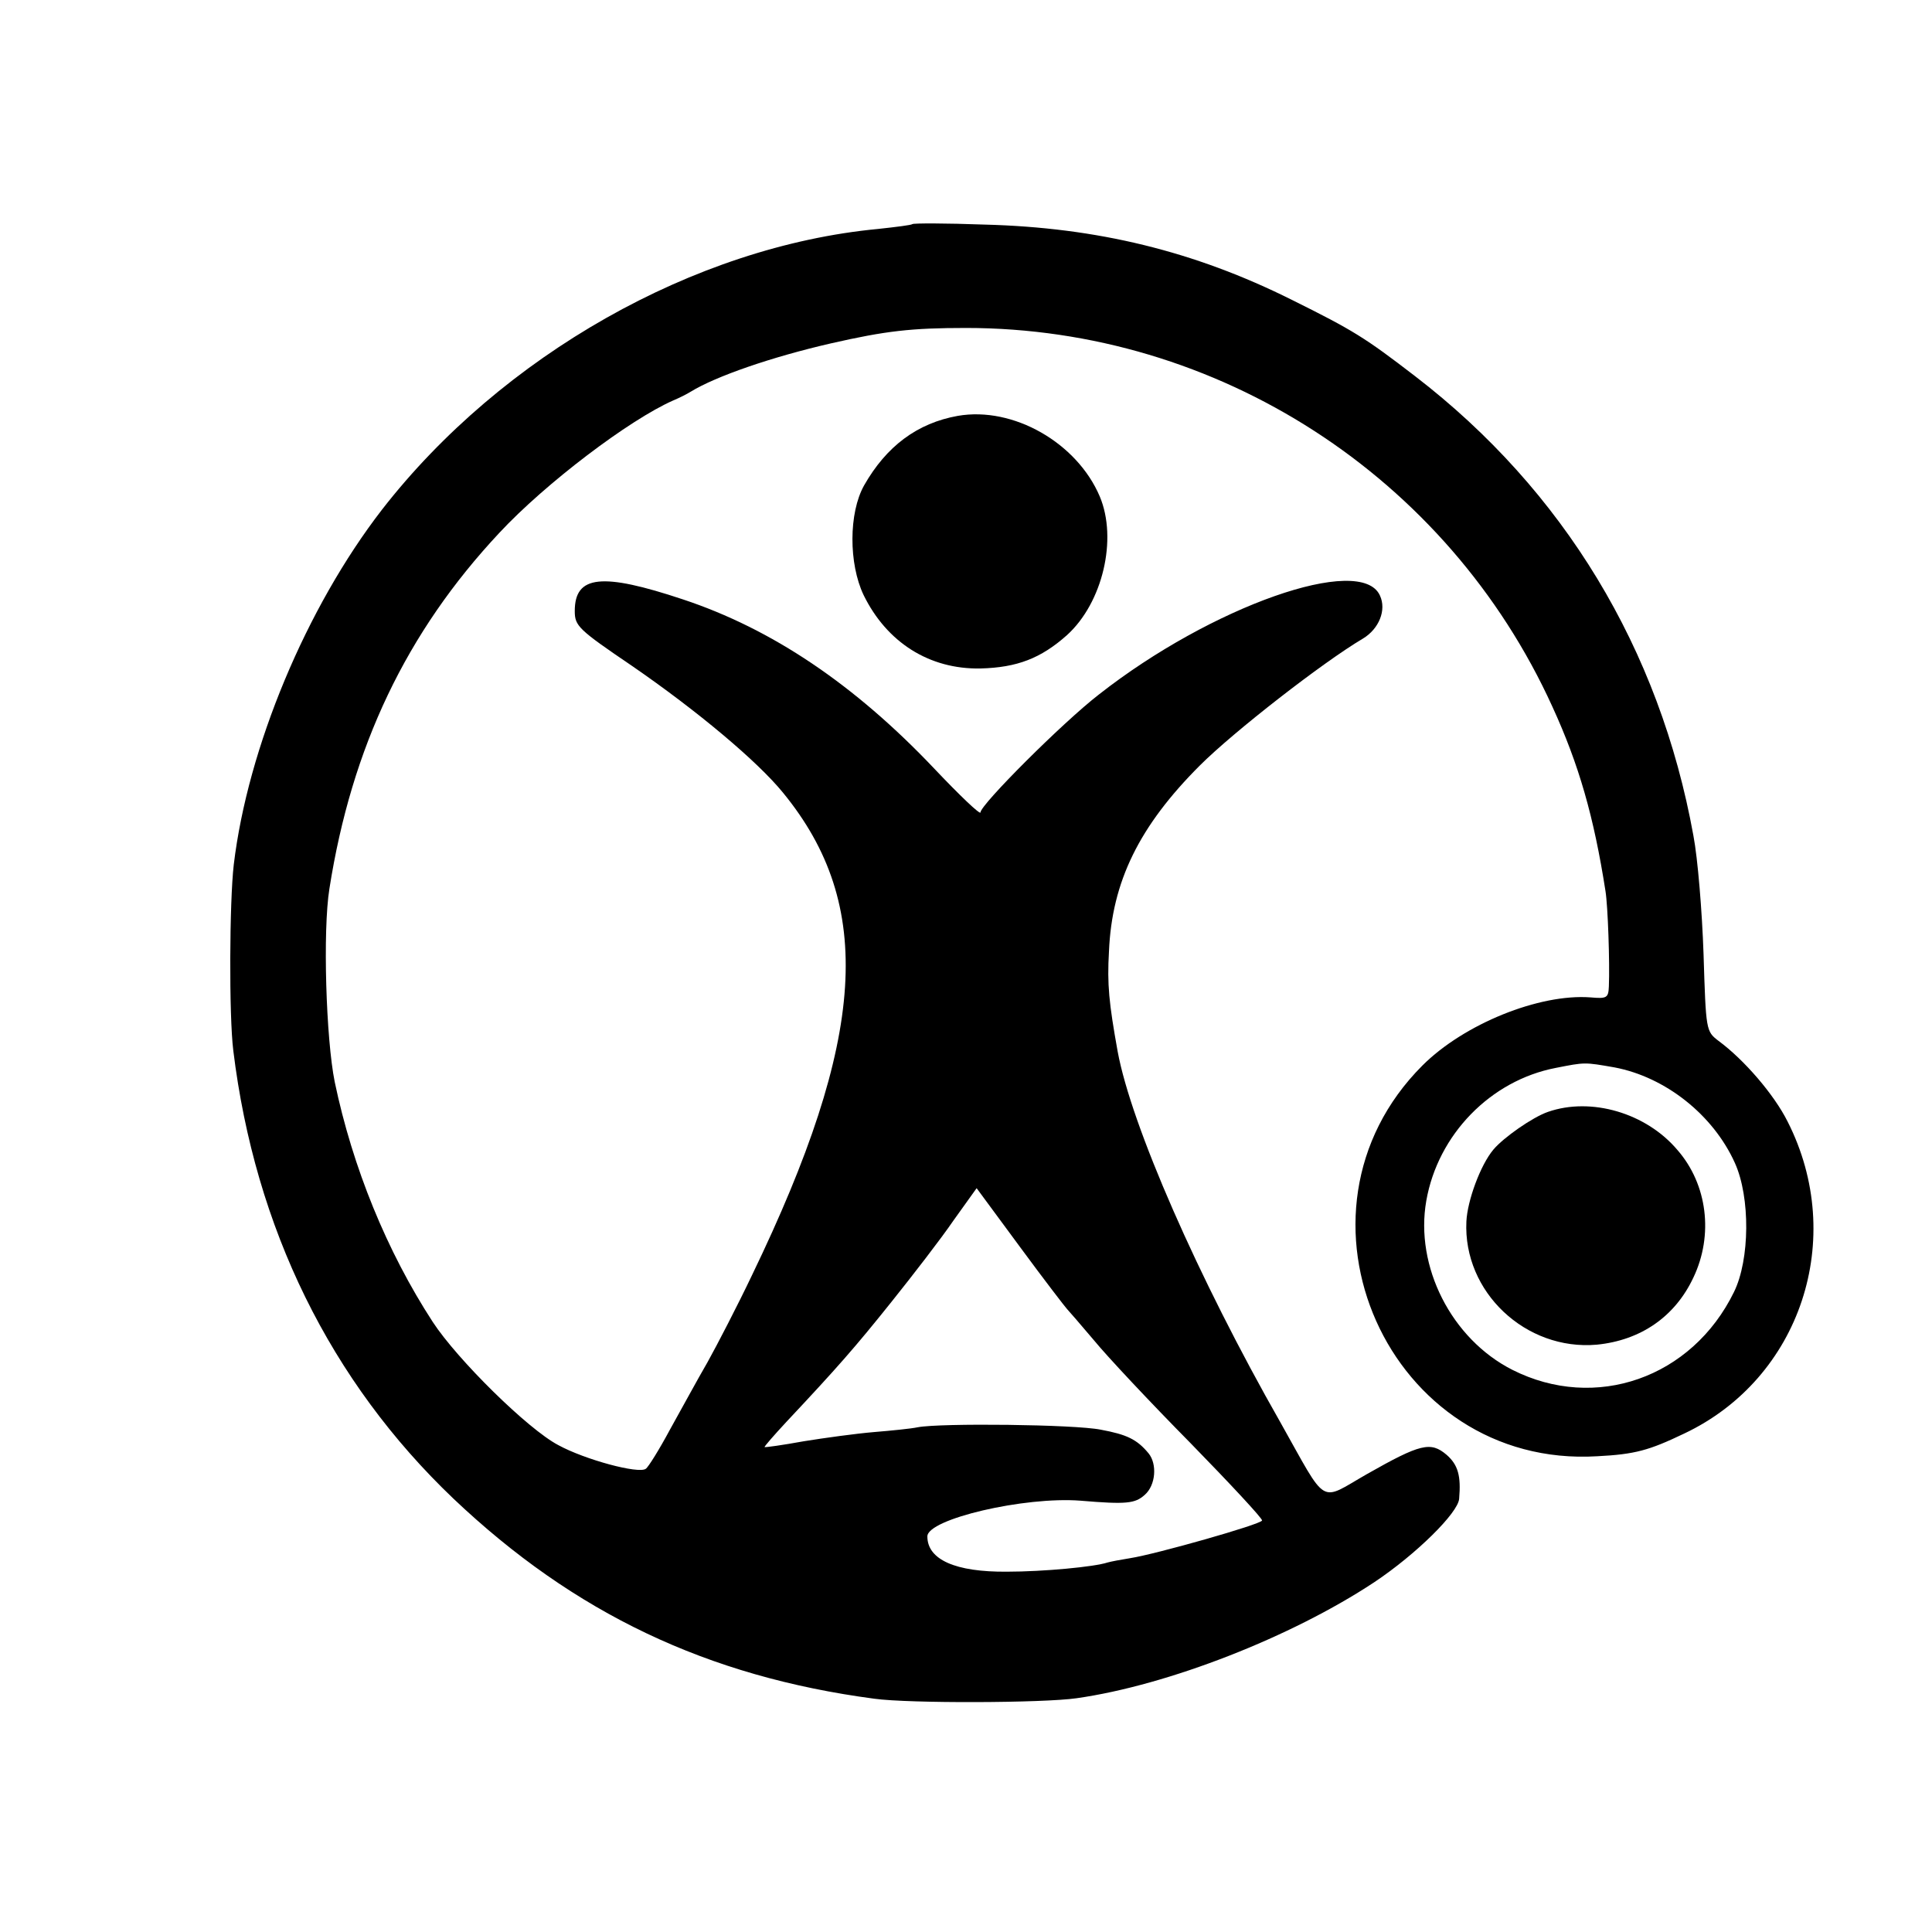
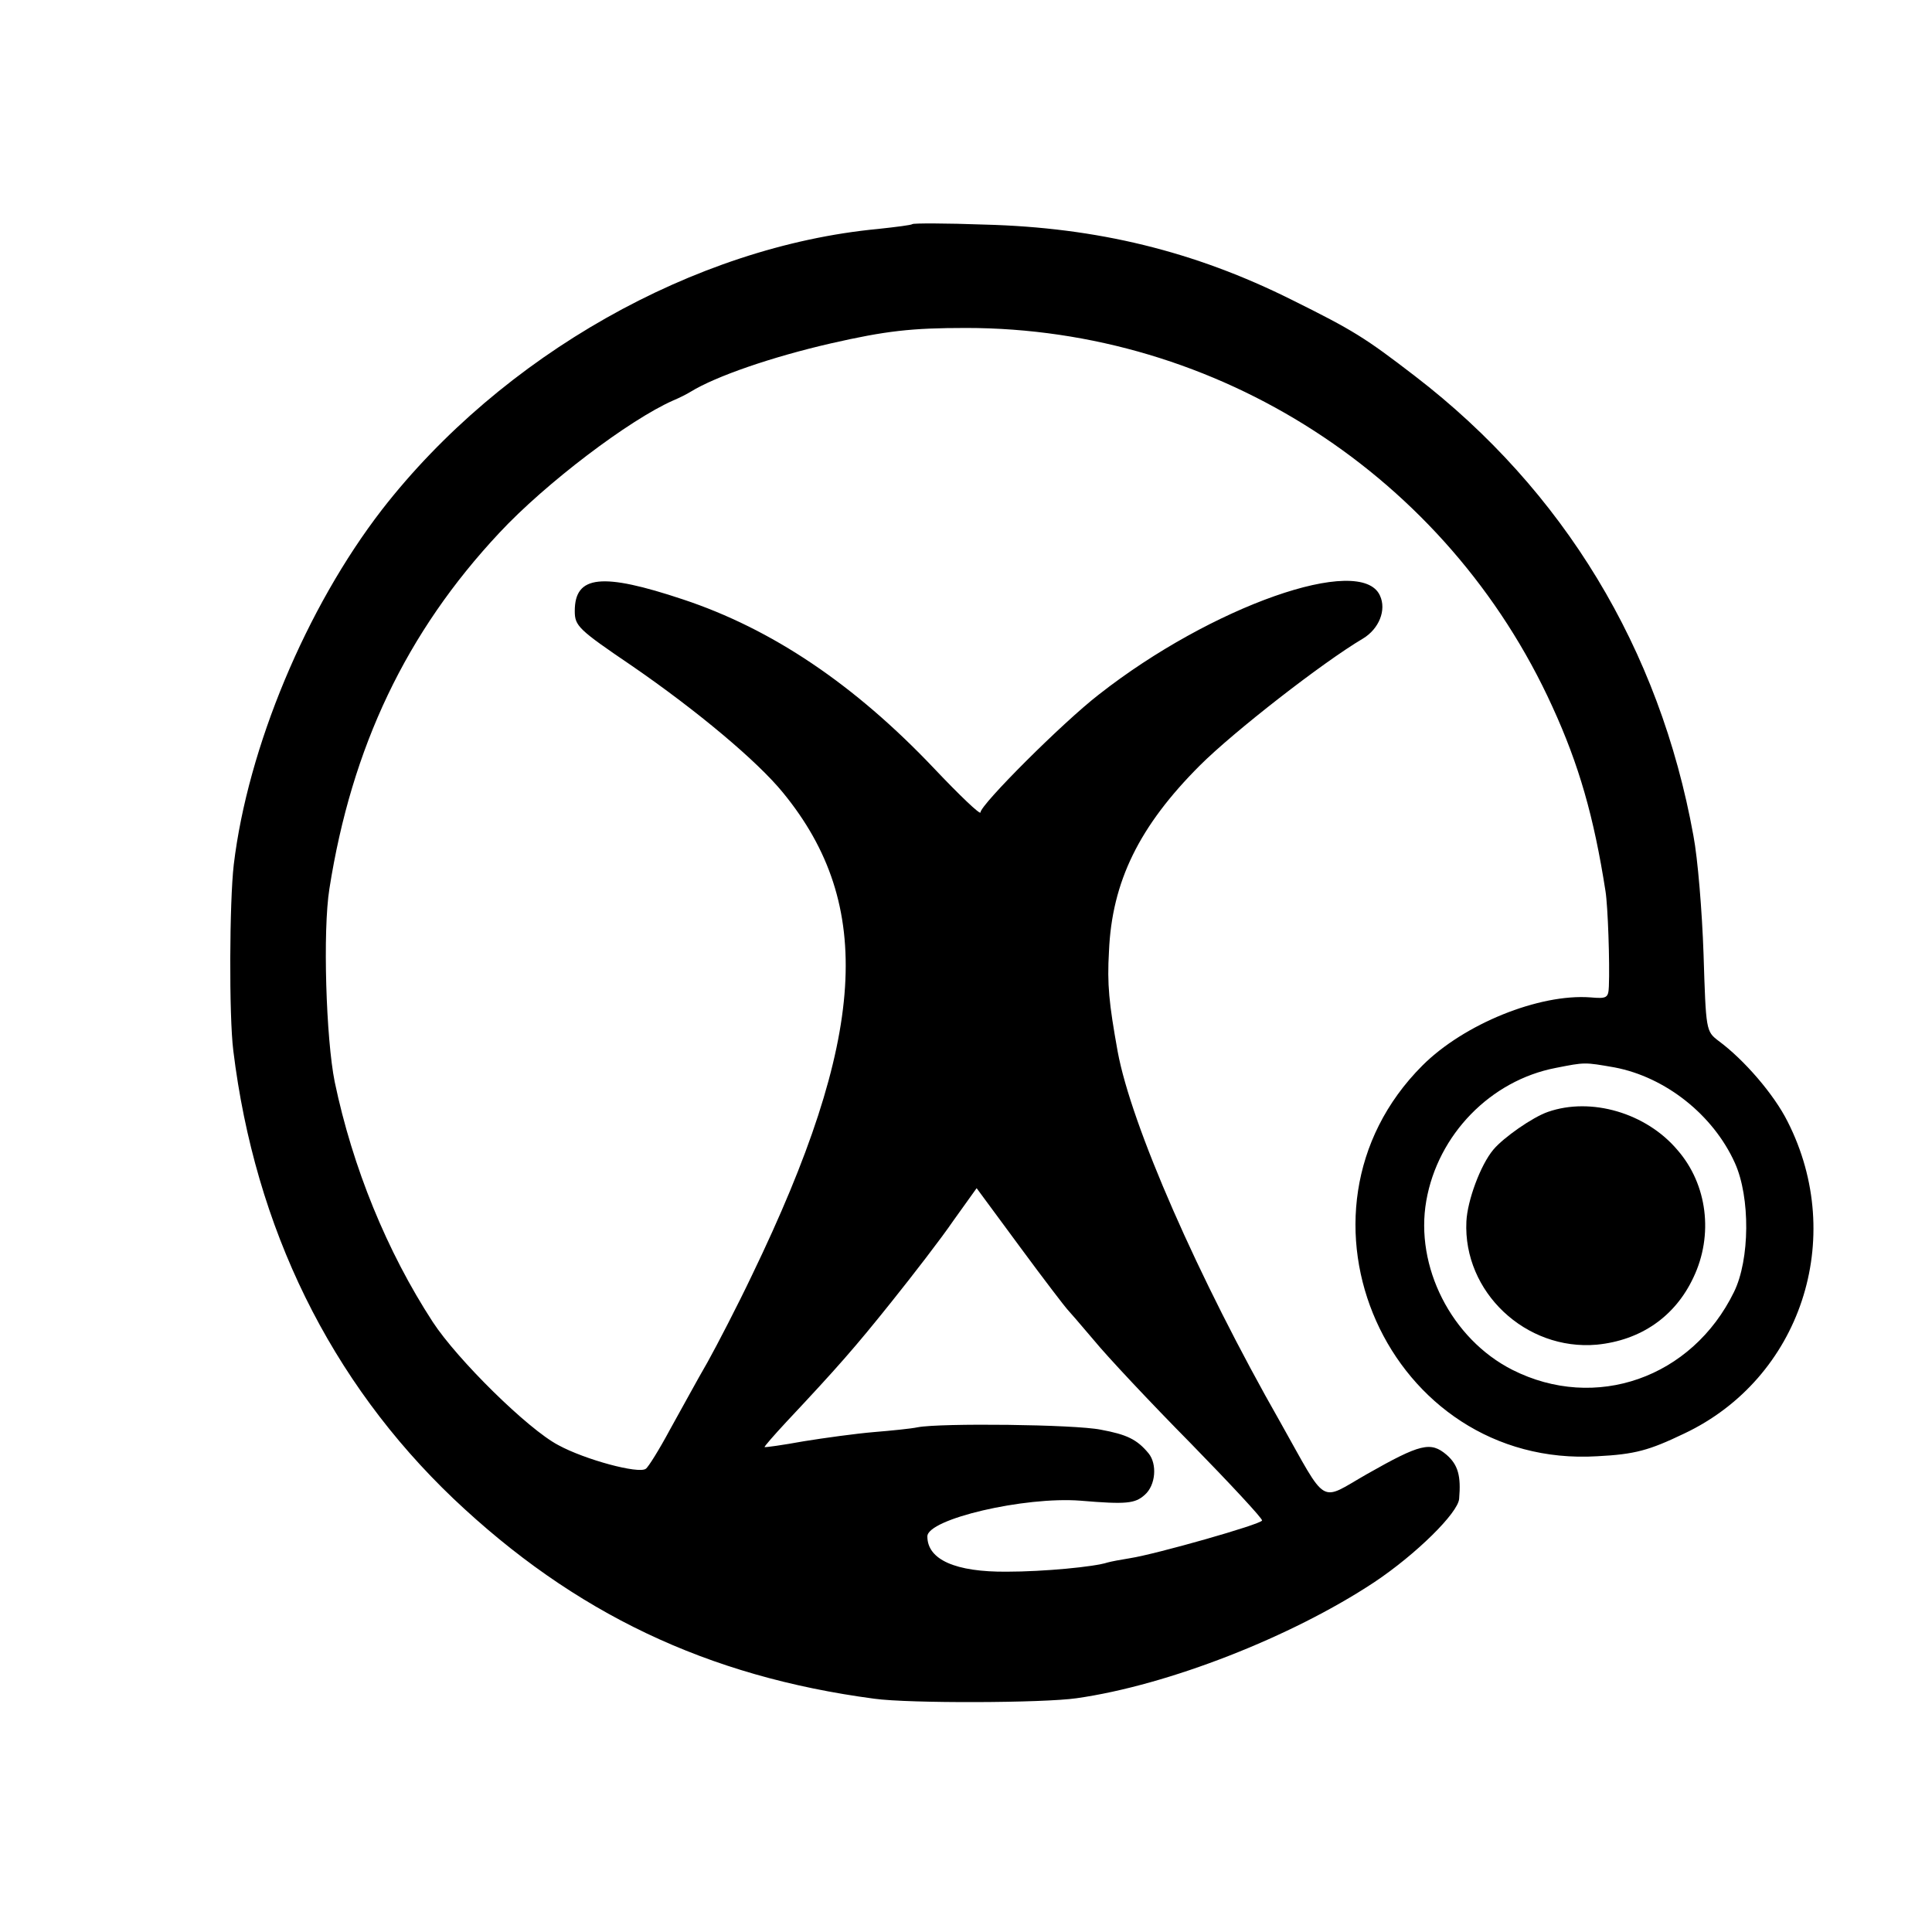
<svg xmlns="http://www.w3.org/2000/svg" version="1.0" width="400pt" height="400pt" viewBox="0 0 400 400" preserveAspectRatio="xMidYMid meet">
  <g transform="translate(0,400) scale(0.1,-0.1)" fill="#000000" stroke="none">
    <path d="M1889 3536 c-2 -2 -34 -6 -71 -10 -380 -36 -779 -262 -1027 -581 -157 -203 -278 -493 -307 -735 -9 -77 -10 -313 -1 -385 45 -368 201 -685 456 -928 250 -237 525 -368 871 -414 72 -10 350 -9 419 1 190 27 445 127 616 240 87 58 174 144 176 173 4 47 -2 70 -26 91 -33 28 -54 23 -165 -40 -100 -57 -80 -69 -179 107 -171 300 -309 616 -337 768 -18 100 -22 139 -18 207 6 145 63 260 188 385 70 70 255 214 338 263 33 20 49 59 35 89 -39 87 -349 -22 -582 -205 -75 -58 -245 -228 -245 -244 0 -6 -43 35 -96 91 -165 174 -336 289 -520 350 -168 56 -224 50 -224 -24 0 -31 7 -38 119 -114 135 -93 259 -197 312 -262 191 -233 173 -508 -64 -999 -30 -63 -72 -144 -92 -180 -21 -36 -55 -99 -78 -140 -22 -41 -45 -78 -50 -81 -15 -11 -126 19 -181 49 -63 33 -209 177 -260 255 -95 146 -166 320 -203 497 -18 89 -25 313 -11 400 46 293 159 531 352 737 95 102 269 234 360 274 12 5 28 13 36 18 52 32 168 72 290 100 114 26 167 32 280 32 521 0 997 -307 1214 -784 55 -120 86 -228 110 -382 5 -31 9 -149 7 -197 -1 -24 -4 -26 -38 -23 -106 8 -262 -55 -348 -141 -306 -306 -70 -835 362 -809 78 4 107 12 180 47 241 114 337 404 214 646 -28 56 -90 128 -143 167 -26 20 -26 21 -31 180 -3 88 -12 198 -21 245 -70 387 -269 715 -576 951 -104 80 -128 95 -255 158 -202 101 -404 150 -636 156 -81 3 -148 3 -150 1z m1454 -1746 c105 -20 204 -98 249 -198 32 -71 31 -200 -2 -267 -87 -178 -287 -248 -459 -161 -126 64 -202 214 -178 350 24 137 133 249 268 275 61 12 59 12 122 1z m-1134 -500 c3 -3 28 -32 56 -65 27 -33 117 -129 200 -213 82 -84 149 -156 148 -160 -2 -8 -221 -70 -273 -78 -19 -3 -40 -7 -47 -9 -27 -9 -133 -19 -208 -19 -107 -1 -165 25 -165 73 0 36 201 83 317 74 95 -8 113 -6 133 12 23 20 26 64 8 86 -24 29 -45 39 -99 49 -54 11 -332 14 -379 5 -14 -3 -55 -7 -91 -10 -36 -3 -102 -12 -145 -19 -44 -8 -80 -13 -81 -12 -1 1 19 24 45 52 106 113 142 154 218 249 44 55 102 130 128 168 l48 67 90 -122 c50 -68 94 -125 97 -128z" />
-     <path d="M3205 1698 c-32 -11 -92 -53 -113 -78 -27 -32 -54 -106 -56 -149 -7 -146 123 -268 270 -255 91 9 162 58 200 139 42 88 29 193 -33 264 -65 77 -179 110 -268 79z" />
-     <path d="M1983 3139 c-84 -15 -148 -63 -194 -144 -32 -57 -32 -162 -1 -227 48 -98 136 -154 242 -152 76 2 125 21 179 69 74 67 105 199 68 287 -47 111 -179 187 -294 167z" />
+     <path d="M3205 1698 c-32 -11 -92 -53 -113 -78 -27 -32 -54 -106 -56 -149 -7 -146 123 -268 270 -255 91 9 162 58 200 139 42 88 29 193 -33 264 -65 77 -179 110 -268 79" />
  </g>
</svg>